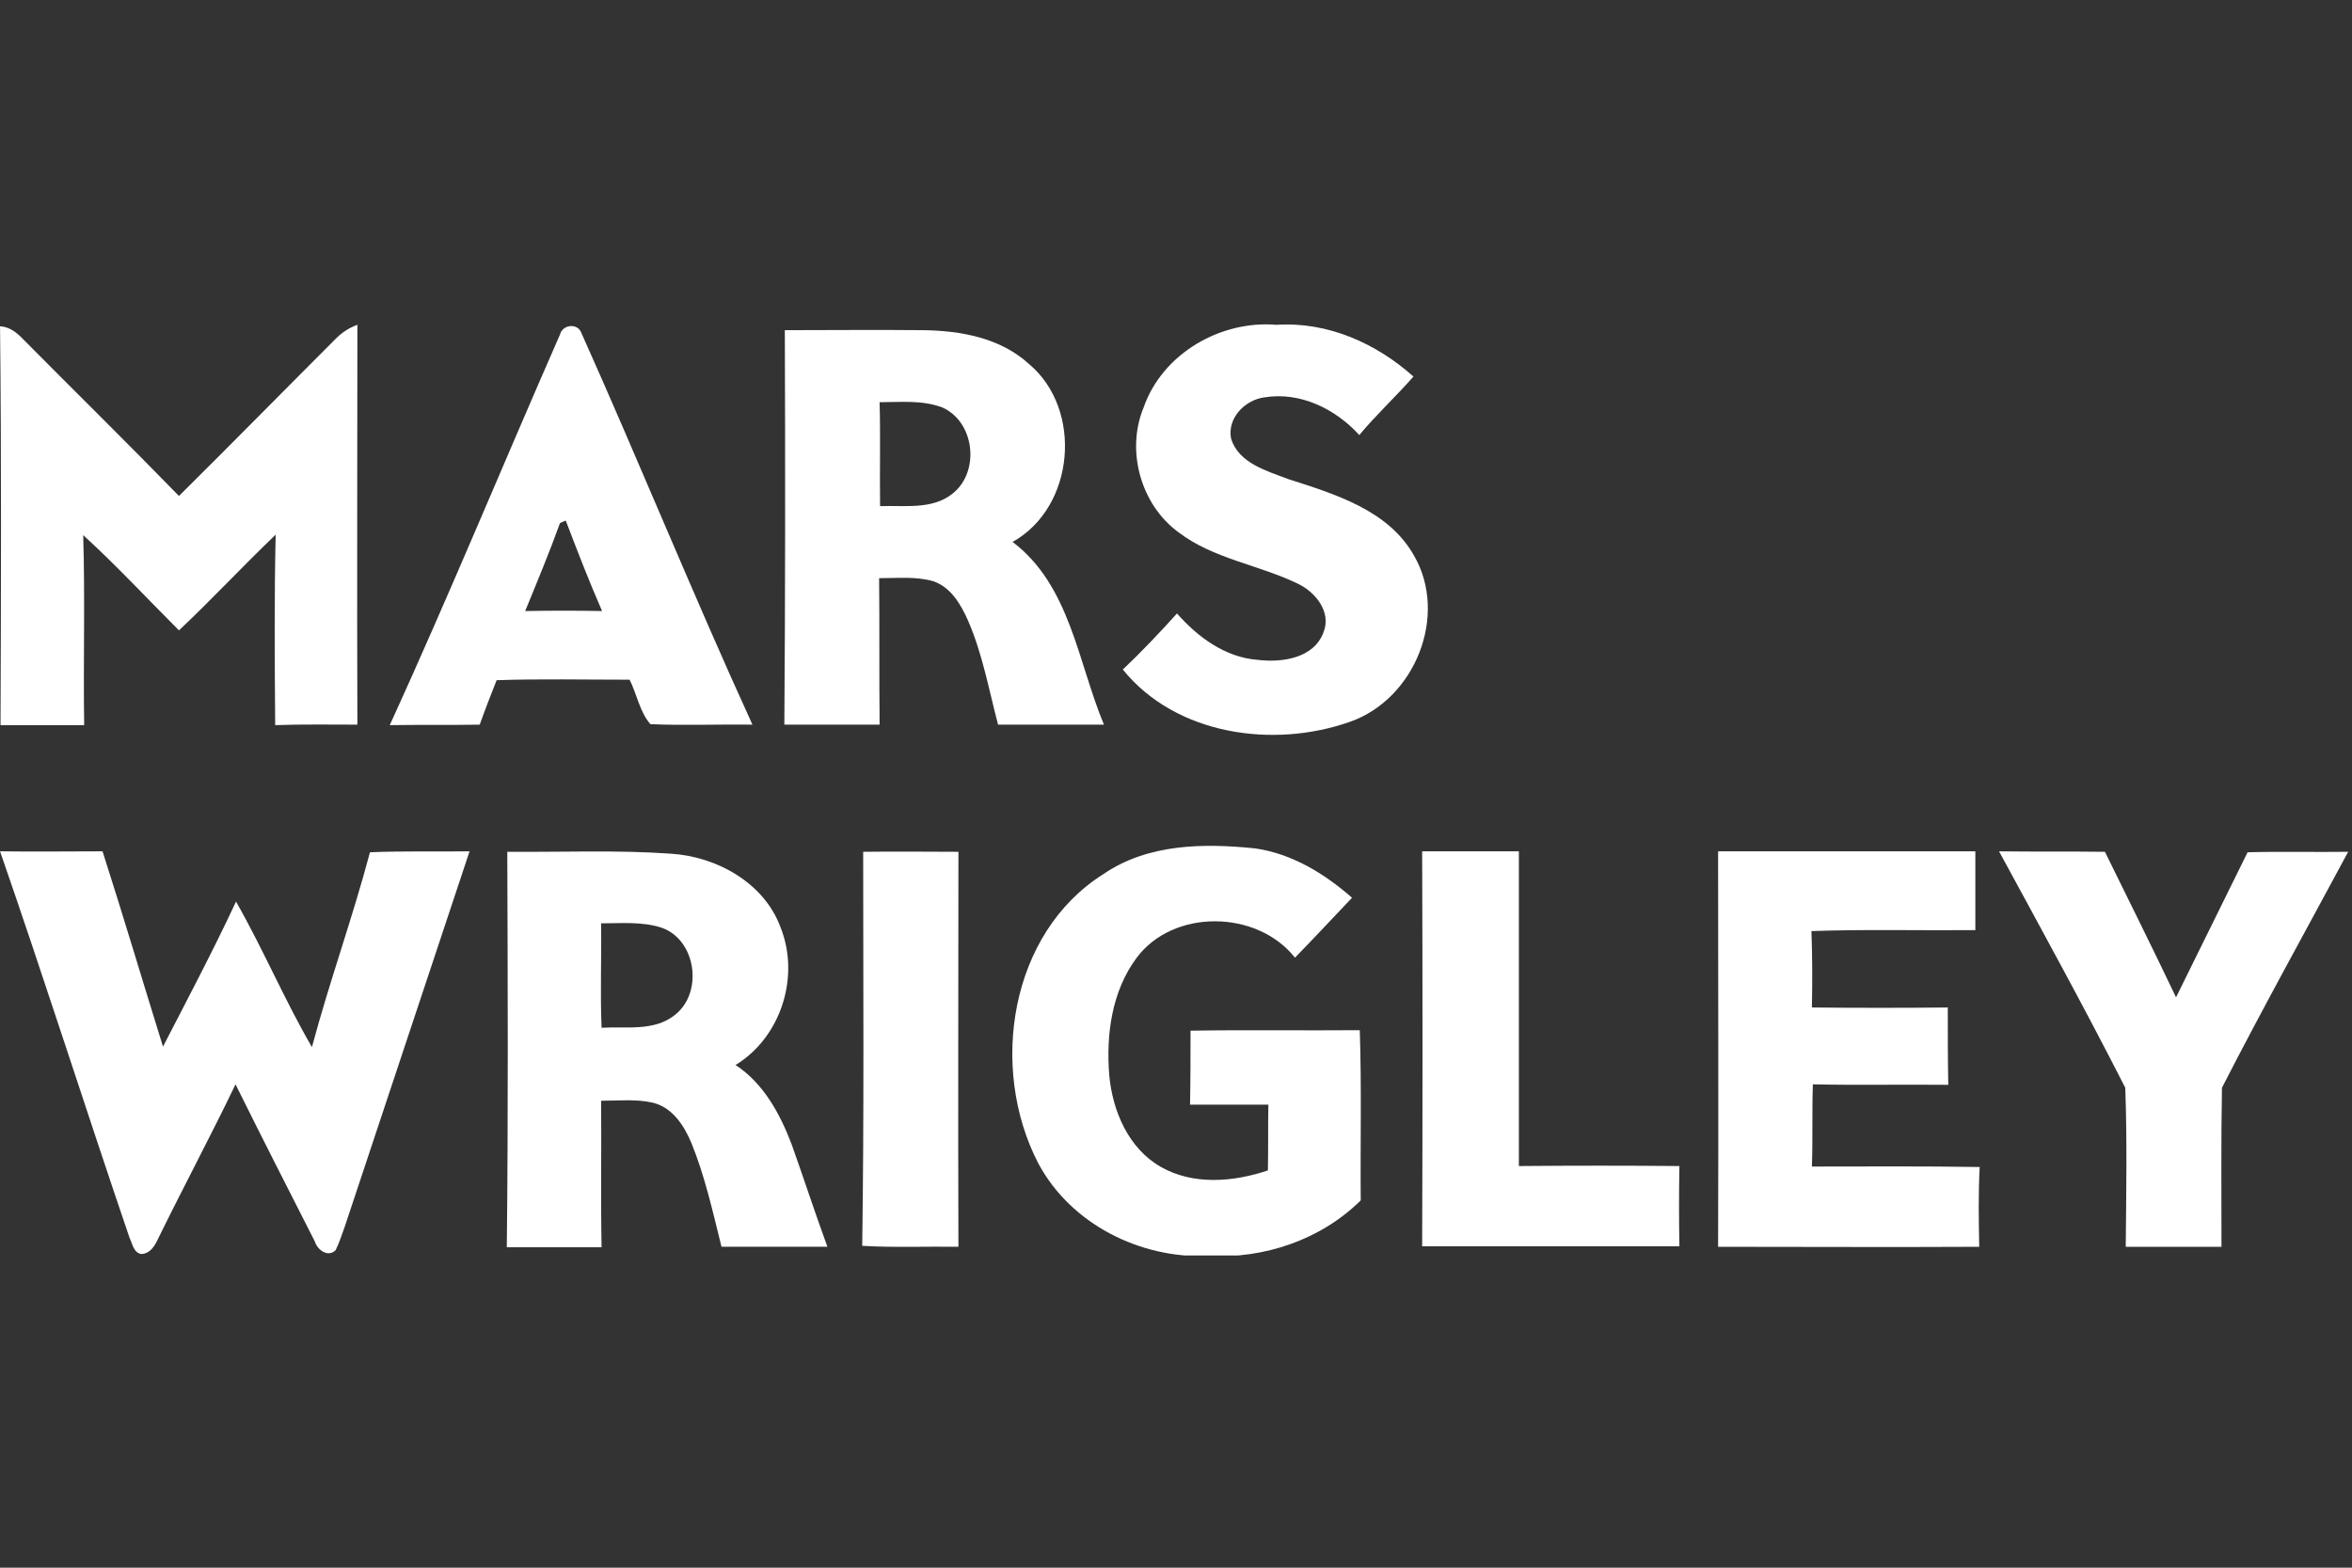
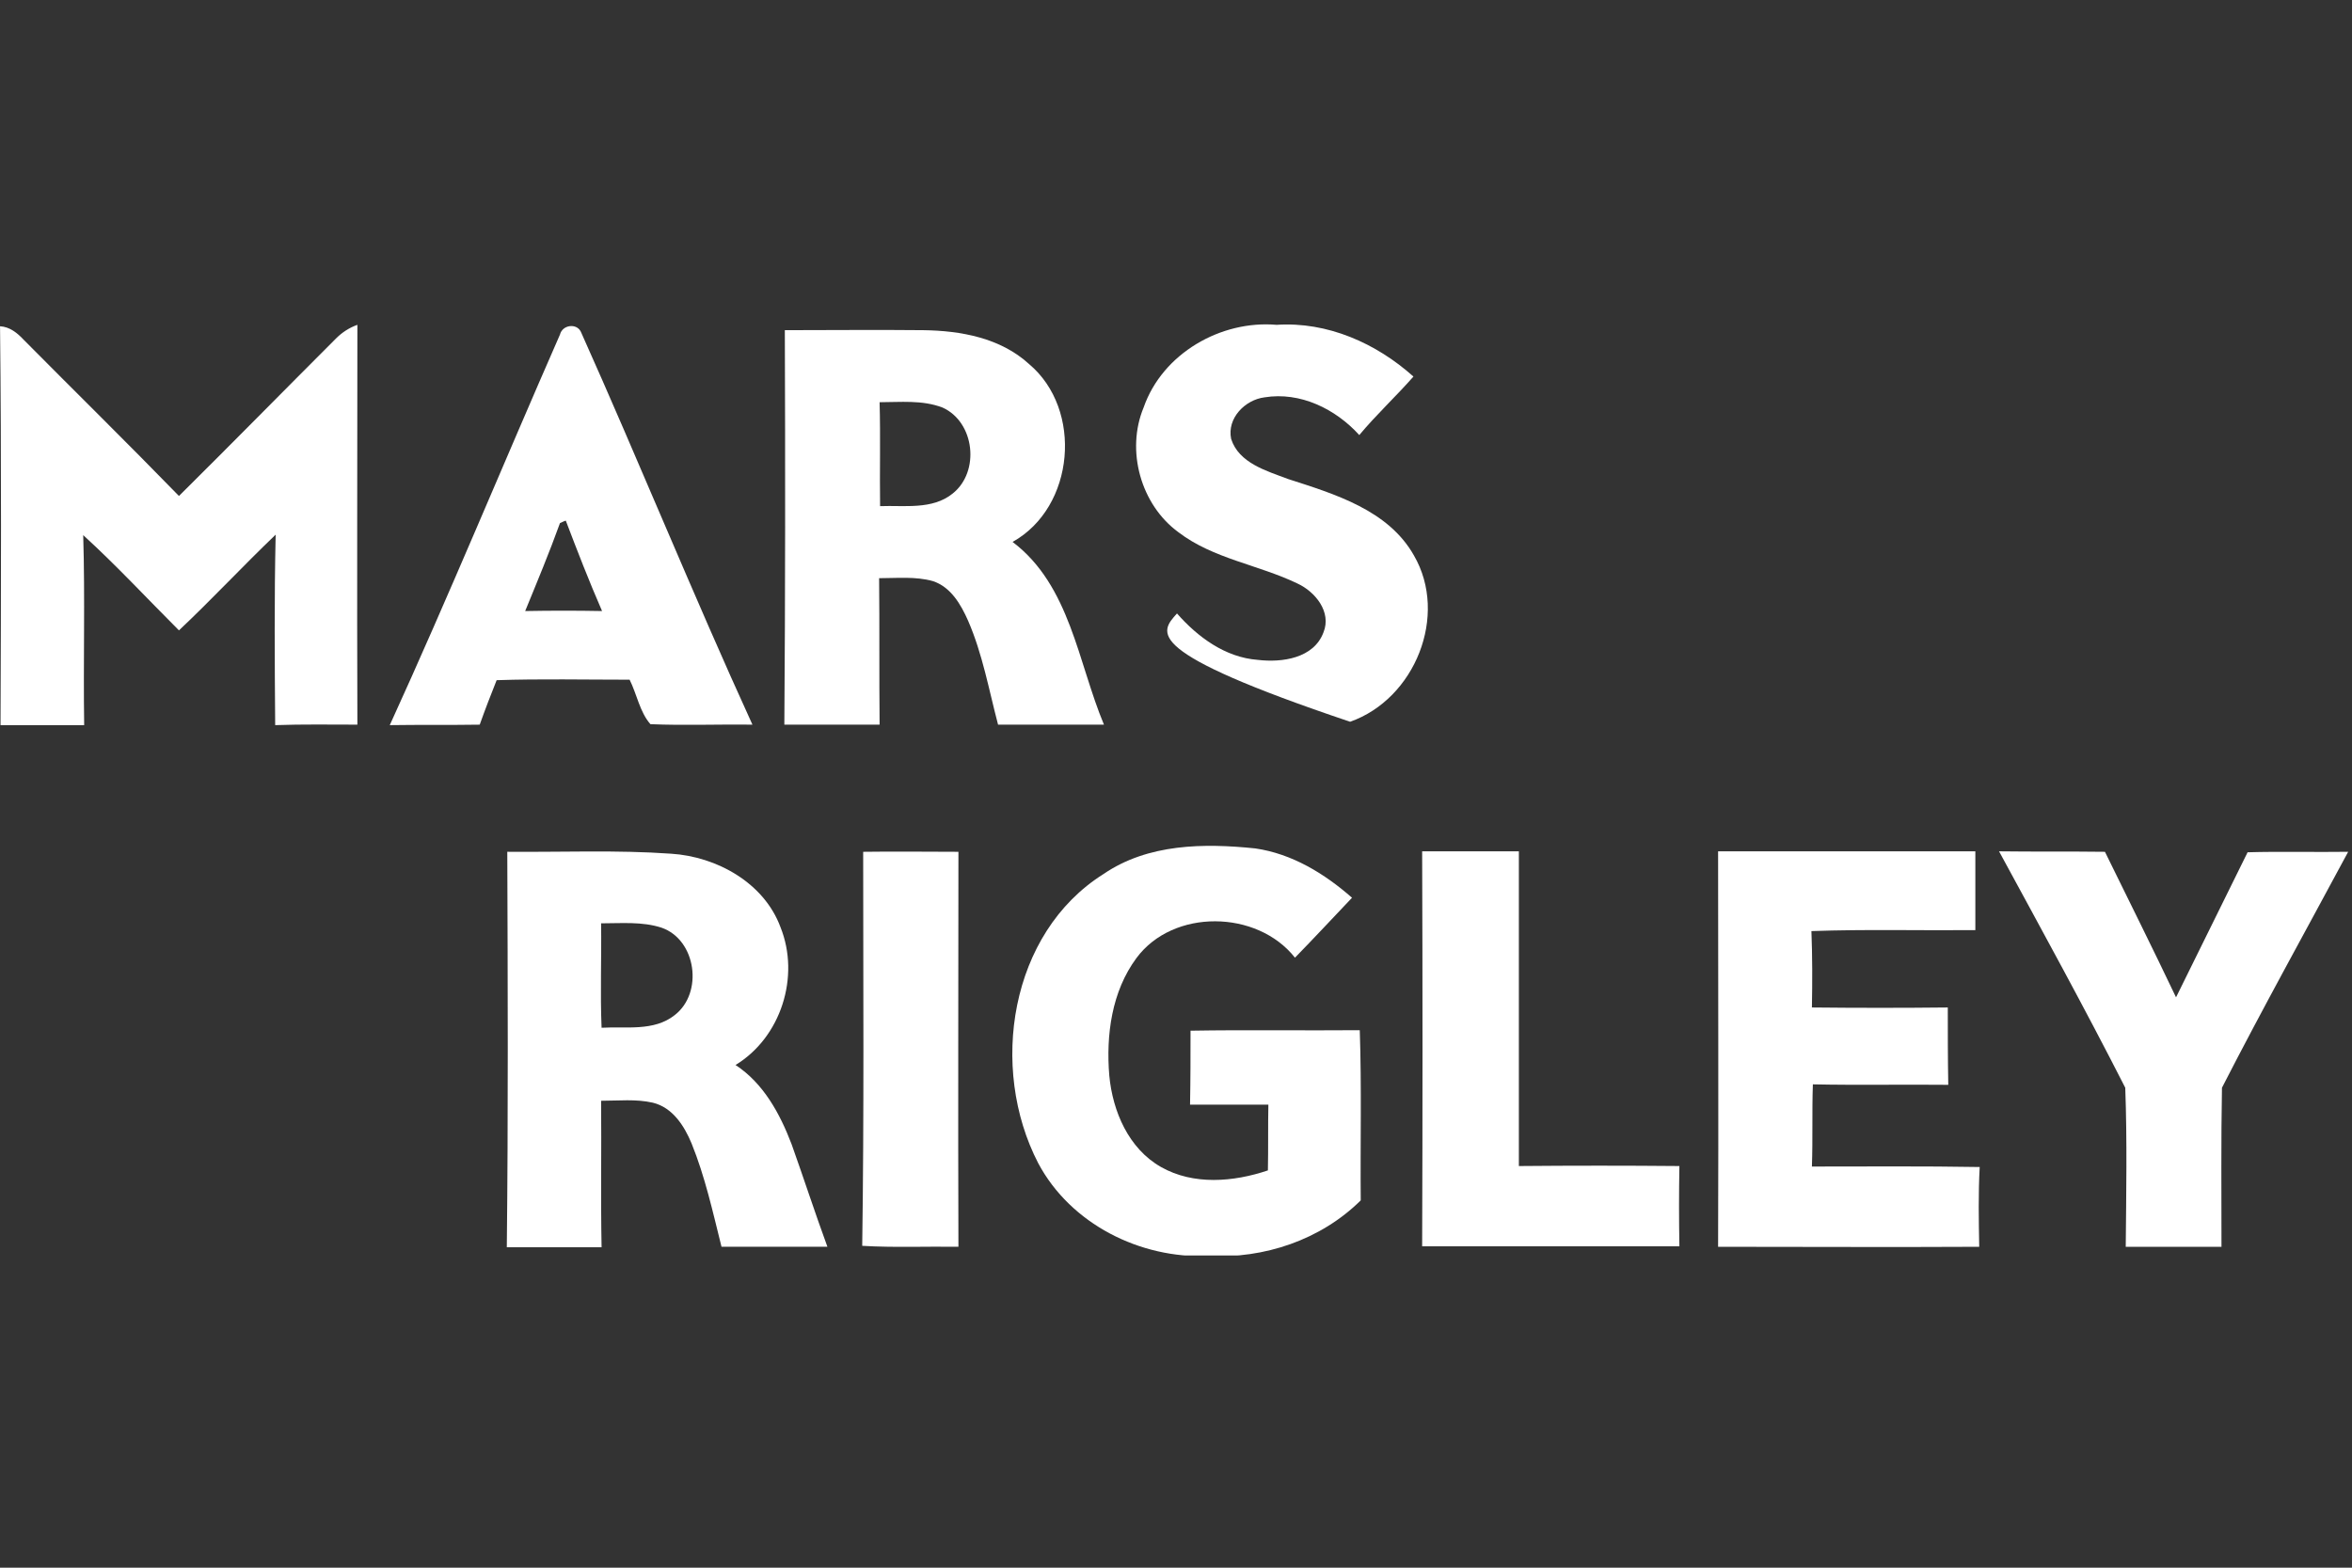
<svg xmlns="http://www.w3.org/2000/svg" width="240" height="160" viewBox="0 0 240 160" fill="none">
  <rect x="0" y="0" width="240" height="160" fill="#333333" stroke="none" />
  <g clip-path="url(#clip0_36203_23512)">
    <path d="M57.142 34.141C57.389 33.154 58.819 32.956 59.264 33.844C65.234 47.167 70.711 60.687 76.78 73.96C73.326 73.91 69.823 74.058 66.369 73.91C65.283 72.677 64.987 70.851 64.247 69.371C59.708 69.371 55.168 69.272 50.678 69.42C50.086 70.9 49.494 72.43 48.951 73.96C45.892 74.009 42.833 73.96 39.773 74.009C45.793 60.835 51.319 47.414 57.142 34.141ZM57.142 53.384C56.056 56.394 54.823 59.354 53.589 62.364C56.204 62.315 58.819 62.315 61.435 62.364C60.102 59.305 58.918 56.246 57.734 53.137C57.537 53.187 57.29 53.335 57.142 53.384Z" fill="white" />
-     <path d="M116.696 41.59C118.62 36.064 124.591 32.659 130.265 33.153C135.446 32.807 140.429 35.028 144.229 38.432C142.453 40.455 140.429 42.33 138.703 44.403C136.285 41.738 132.683 39.962 129.031 40.554C127.058 40.801 125.183 42.676 125.627 44.797C126.416 47.265 129.229 48.054 131.449 48.893C136.186 50.422 141.663 52.051 144.278 56.689C147.831 62.807 144.377 71.344 137.765 73.663C129.969 76.426 120.002 75.044 114.574 68.334C116.499 66.508 118.324 64.584 120.101 62.61C122.222 65.028 125.035 67.1 128.341 67.347C130.808 67.643 134.064 67.199 135.051 64.534C135.89 62.462 134.212 60.39 132.387 59.551C128.39 57.627 123.801 57.034 120.249 54.321C116.4 51.508 114.87 45.982 116.696 41.59Z" fill="white" />
+     <path d="M116.696 41.59C118.62 36.064 124.591 32.659 130.265 33.153C135.446 32.807 140.429 35.028 144.229 38.432C142.453 40.455 140.429 42.33 138.703 44.403C136.285 41.738 132.683 39.962 129.031 40.554C127.058 40.801 125.183 42.676 125.627 44.797C126.416 47.265 129.229 48.054 131.449 48.893C136.186 50.422 141.663 52.051 144.278 56.689C147.831 62.807 144.377 71.344 137.765 73.663C116.499 66.508 118.324 64.584 120.101 62.61C122.222 65.028 125.035 67.1 128.341 67.347C130.808 67.643 134.064 67.199 135.051 64.534C135.89 62.462 134.212 60.39 132.387 59.551C128.39 57.627 123.801 57.034 120.249 54.321C116.4 51.508 114.87 45.982 116.696 41.59Z" fill="white" />
    <path d="M0.004 33.3C0.991 33.35 1.78 33.991 2.422 34.682C7.701 40.011 13.03 45.241 18.261 50.62C23.639 45.291 28.918 39.912 34.297 34.534C34.889 33.942 35.629 33.448 36.468 33.152C36.468 46.771 36.418 60.34 36.468 73.958C33.655 73.958 30.892 73.909 28.08 74.008C28.03 67.544 27.981 61.031 28.129 54.567C24.774 57.774 21.616 61.179 18.261 64.337C15.004 61.08 11.895 57.725 8.491 54.616C8.688 61.08 8.491 67.544 8.589 74.008C5.728 74.008 2.866 74.008 0.053 74.008C0.103 60.438 0.152 46.869 0.004 33.3Z" fill="white" />
    <path d="M80.085 33.698C84.772 33.698 89.509 33.648 94.196 33.698C98.045 33.747 102.091 34.487 105.002 37.152C110.529 41.79 109.69 51.757 103.325 55.31C109.196 59.75 109.986 67.596 112.65 73.961C109.048 73.961 105.446 73.961 101.844 73.961C100.907 70.408 100.265 66.757 98.785 63.352C98.045 61.675 97.009 59.898 95.183 59.306C93.407 58.813 91.532 59.01 89.706 59.01C89.756 63.994 89.706 68.977 89.755 73.961C86.499 73.961 83.292 73.961 80.035 73.961C80.134 60.54 80.134 47.119 80.085 33.698ZM89.755 41.05C89.854 44.602 89.756 48.106 89.805 51.658C92.272 51.56 95.134 52.053 97.206 50.375C100.019 48.155 99.476 43.073 96.17 41.592C94.098 40.803 91.877 41.05 89.755 41.05Z" fill="white" />
    <path d="M112.601 89.206C117.14 86.097 122.864 86.048 128.094 86.591C131.844 87.134 135.15 89.157 137.962 91.624C136.038 93.647 134.114 95.719 132.14 97.742C128.291 92.857 119.706 92.709 115.956 97.791C113.439 101.196 112.847 105.637 113.193 109.782C113.538 113.433 115.166 117.232 118.472 119.107C121.778 120.982 125.874 120.637 129.377 119.453C129.426 117.232 129.377 114.963 129.426 112.742C126.762 112.742 124.097 112.742 121.433 112.742C121.482 110.226 121.482 107.709 121.482 105.193C127.255 105.094 132.979 105.193 138.752 105.143C138.949 110.916 138.801 116.739 138.851 122.512C134.755 126.558 128.982 128.482 123.308 128.186C116.351 128.482 109.245 124.93 105.939 118.713C100.907 108.992 103.028 95.226 112.601 89.206Z" fill="white" />
-     <path d="M0.004 86.887C3.507 86.936 6.961 86.887 10.464 86.887C12.586 93.499 14.56 100.16 16.632 106.821C19.149 101.936 21.764 97.002 24.083 92.018C26.846 96.854 29.017 102.035 31.83 106.87C33.606 100.209 35.974 93.696 37.751 86.985C41.155 86.837 44.511 86.936 47.915 86.887C43.672 99.666 39.428 112.397 35.185 125.176C34.889 125.966 34.642 126.804 34.247 127.594C33.458 128.383 32.372 127.545 32.126 126.706C29.412 121.377 26.698 116.048 24.034 110.67C21.517 115.9 18.754 121.081 16.188 126.311C15.843 127.051 15.399 127.939 14.412 127.989C13.622 127.841 13.524 126.953 13.228 126.36C8.737 113.186 4.543 99.962 0.004 86.887Z" fill="white" />
    <path d="M51.764 86.934C57.34 86.983 62.916 86.736 68.491 87.131C73.129 87.427 77.965 90.092 79.642 94.631C81.665 99.664 79.692 105.881 75.054 108.694C77.915 110.569 79.593 113.677 80.777 116.786C82.011 120.24 83.146 123.743 84.429 127.246C80.827 127.246 77.225 127.246 73.623 127.246C72.735 123.694 71.945 120.092 70.564 116.687C69.823 114.911 68.639 113.036 66.616 112.542C64.889 112.148 63.113 112.345 61.337 112.345C61.386 117.329 61.287 122.312 61.386 127.296C58.179 127.296 54.971 127.296 51.715 127.296C51.863 113.776 51.813 100.355 51.764 86.934ZM61.337 94.236C61.386 97.789 61.238 101.342 61.386 104.894C63.853 104.746 66.715 105.289 68.837 103.611C71.797 101.342 71.057 95.914 67.504 94.68C65.531 94.039 63.409 94.236 61.337 94.236Z" fill="white" />
    <path d="M88.079 86.936C91.336 86.887 94.592 86.936 97.799 86.936C97.799 100.357 97.75 113.778 97.799 127.248C94.543 127.199 91.237 127.347 87.981 127.15C88.178 113.729 88.079 100.308 88.079 86.936Z" fill="white" />
    <path d="M145.117 86.887C148.374 86.887 151.68 86.887 154.986 86.887C154.986 97.594 154.986 108.301 154.986 119.008C160.463 118.959 165.94 118.959 171.367 119.008C171.318 121.722 171.318 124.436 171.367 127.199C162.634 127.199 153.851 127.199 145.117 127.199C145.167 113.778 145.167 100.357 145.117 86.887Z" fill="white" />
    <path d="M175.316 86.887C184.05 86.887 192.784 86.887 201.566 86.887C201.566 89.551 201.566 92.265 201.566 94.93C195.991 94.979 190.415 94.831 184.839 95.028C184.938 97.594 184.938 100.209 184.889 102.824C189.527 102.874 194.165 102.874 198.754 102.824C198.754 105.439 198.754 108.054 198.803 110.719C194.214 110.67 189.576 110.768 184.987 110.67C184.889 113.482 184.987 116.245 184.889 119.058C190.563 119.058 196.287 119.008 202.01 119.107C201.862 121.821 201.912 124.535 201.961 127.249C193.08 127.298 184.198 127.249 175.316 127.249C175.366 113.778 175.316 100.357 175.316 86.887Z" fill="white" />
    <path d="M203.984 86.887C207.586 86.936 211.188 86.887 214.79 86.936C217.208 91.87 219.675 96.805 222.044 101.788C224.461 96.854 226.928 91.92 229.346 86.985C232.751 86.887 236.205 86.985 239.609 86.936C235.317 94.93 230.876 102.923 226.731 111.015C226.632 116.443 226.682 121.87 226.682 127.249C223.425 127.249 220.169 127.249 216.912 127.249C216.961 121.821 217.06 116.443 216.863 111.015C212.718 102.874 208.326 94.88 203.984 86.887Z" fill="white" />
  </g>
  <defs>
    <clipPath id="clip0_36203_23512">
      <rect width="240" height="96.266" fill="white" transform="translate(0 31.867)" />
    </clipPath>
  </defs>
</svg>